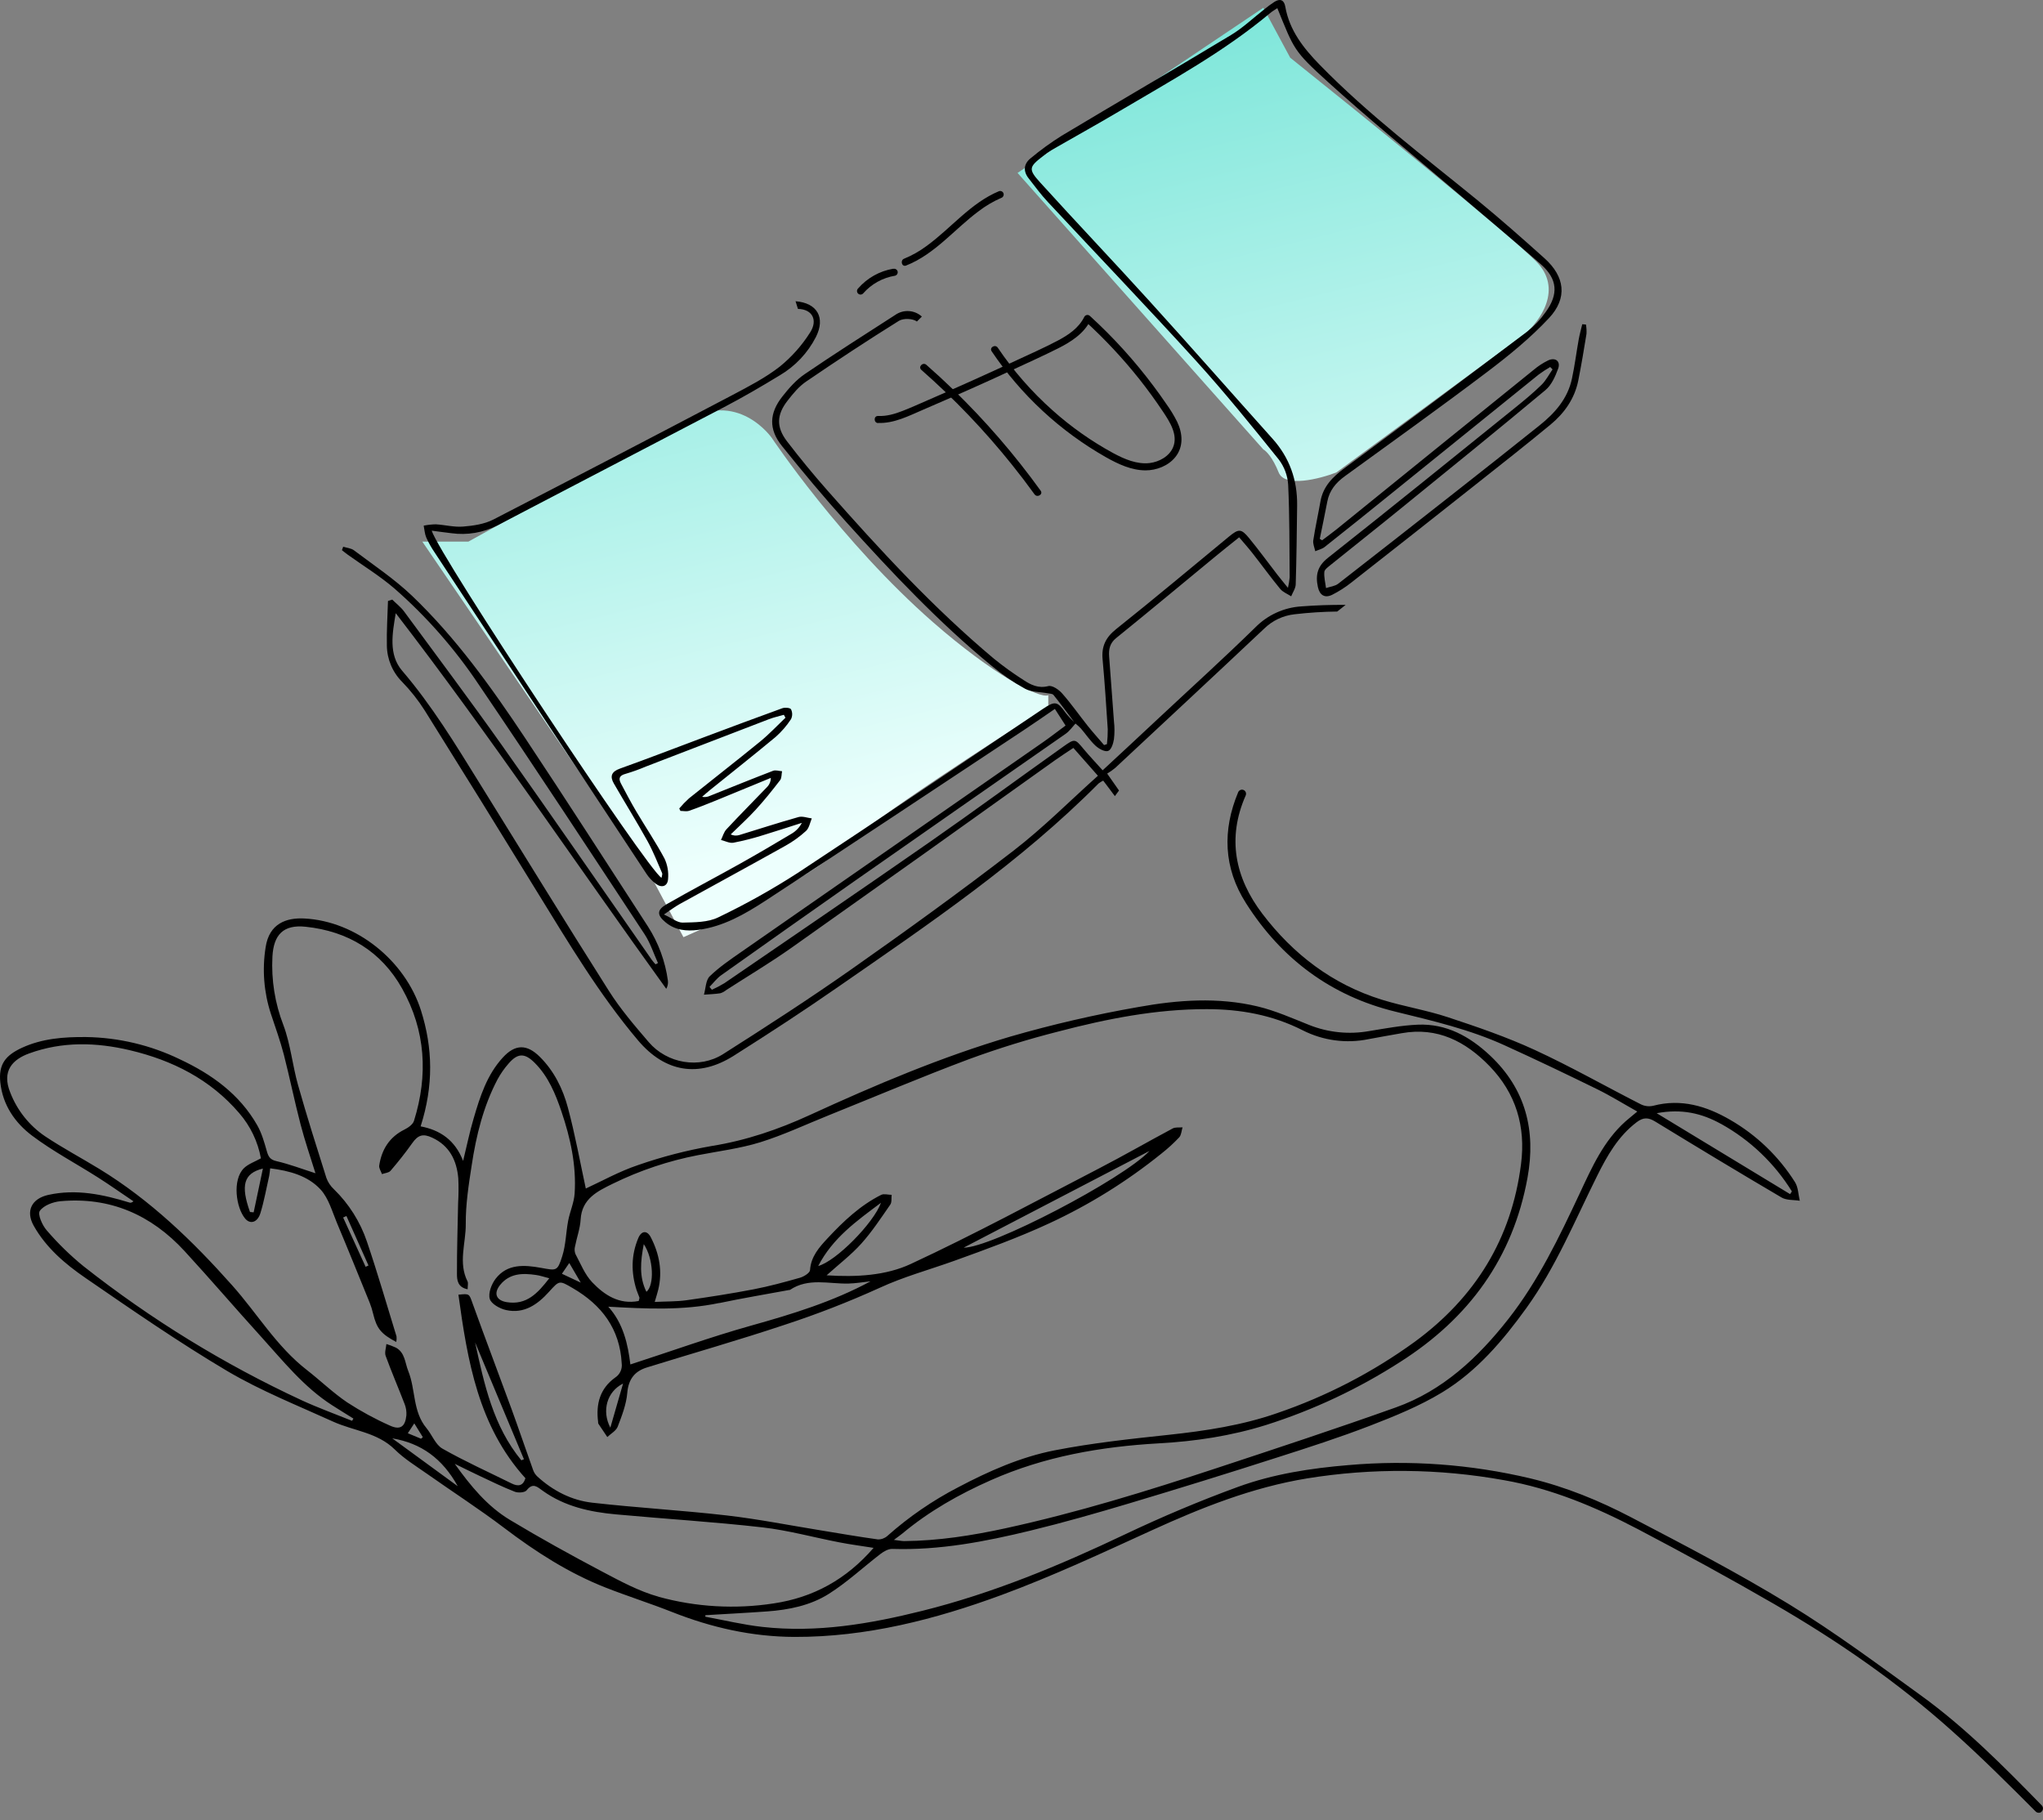
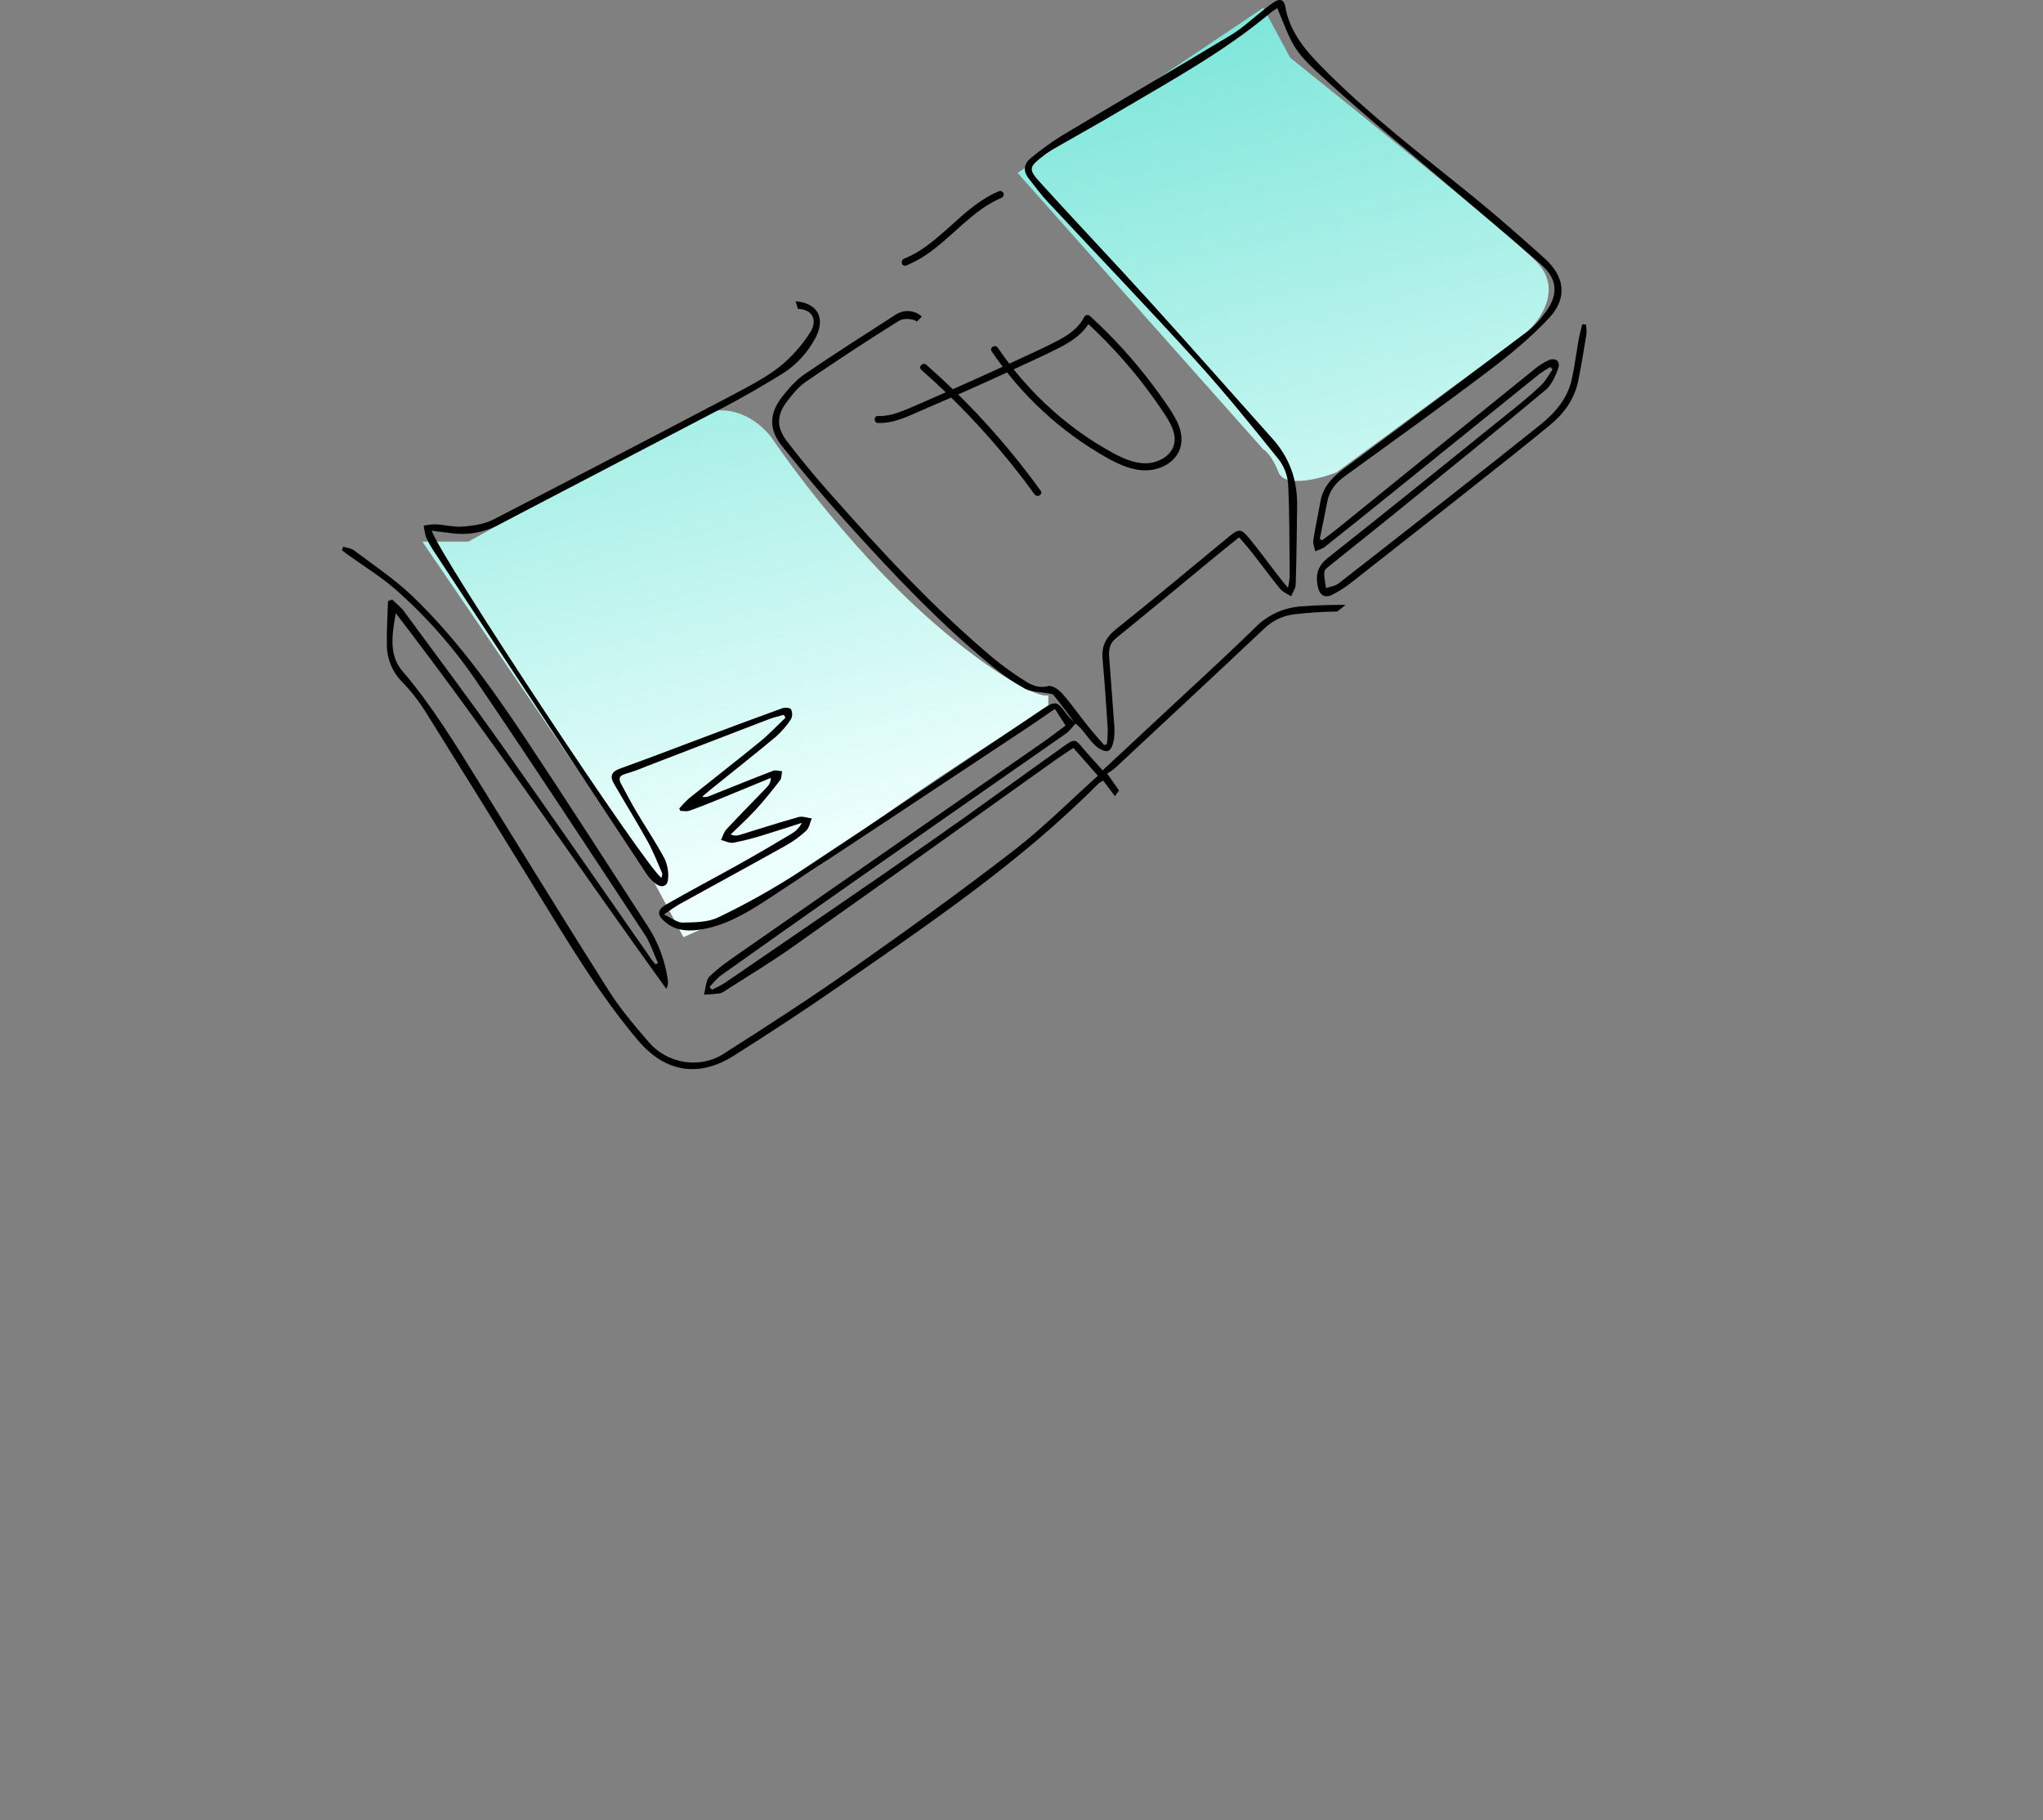
<svg xmlns="http://www.w3.org/2000/svg" width="266" height="237" viewBox="0 0 266 237" fill="none">
  <rect x="0" y="0" width="266" height="237" fill="#808080" stroke="none" />
  <path d="M84.986 114.514L54.986 70.514H60.986L88.986 55.014C95.986 50.514 100.486 57.014 100.486 57.014C100.486 57.014 109.486 70.514 121.486 81.014C129.161 87.729 135.32 91.014 136.486 90.514V92.014C129.32 96.514 113.886 106.514 109.486 110.514C105.086 114.514 93.986 119.847 88.986 122.014L84.986 114.514Z" fill="url(#paint0_linear_502_329)" />
  <path d="M164.486 58.514L132.486 22.514L164.486 1.014L167.986 7.514C177.153 14.847 196.386 30.414 199.986 34.014C203.586 37.614 200.486 41.847 198.486 43.514L173.986 61.514C171.82 62.347 167.286 63.514 166.486 61.514C165.686 59.514 164.82 58.681 164.486 58.514Z" fill="url(#paint1_linear_502_329)" />
  <path d="M143.637 101.63C144.15 102.334 144.682 102.982 145.157 103.65L145.695 102.92C145.234 102.242 144.725 101.538 144.156 100.718C144.515 100.502 144.858 100.261 145.182 99.996C151.66 93.961 158.15 87.92 164.587 81.854C165.659 80.8 167.053 80.139 168.547 79.975C170.393 79.759 172.249 79.639 174.108 79.618L175.206 78.752C173.293 78.735 171.371 78.8 169.44 78.948C167.165 79.091 165.023 80.071 163.427 81.7C159.269 85.769 154.958 89.665 150.702 93.647C148.367 95.829 146.024 98.015 143.565 100.289C142.685 99.308 141.869 98.449 141.109 97.542C139.978 96.188 139.96 96.124 138.479 97.177C132.658 101.314 126.907 105.548 121.048 109.629C112.173 115.811 103.235 121.895 94.314 128.007C93.789 128.324 93.246 128.609 92.687 128.86L92.379 128.488C92.892 127.974 93.318 127.38 93.891 126.975C99.675 122.864 105.473 118.77 111.285 114.695C120.43 108.299 129.584 101.914 138.746 95.538C139.244 95.189 139.613 94.654 140.029 94.202C140.281 94.403 140.519 94.621 140.742 94.855C141.384 95.6 141.933 96.438 142.649 97.098C143.073 97.488 143.84 97.912 144.269 97.771C144.697 97.63 144.951 96.795 145.038 96.229C145.128 95.461 145.128 94.685 145.038 93.917C144.841 91.091 144.61 88.282 144.41 85.464C144.346 84.541 144.489 83.75 145.316 83.079C149.678 79.552 153.972 75.965 158.299 72.403C159.277 71.597 160.272 70.811 161.338 69.955C161.974 70.71 162.544 71.342 163.065 72.01C164.276 73.552 165.433 75.153 166.683 76.671C167.032 77.098 167.628 77.321 168.113 77.637C168.318 77.123 168.688 76.61 168.703 76.073C168.808 72.653 168.847 69.228 168.888 65.795C168.926 62.493 167.902 59.59 165.677 57.111C160.337 51.155 155.058 45.148 149.684 39.225C144.972 34.027 140.134 28.948 135.42 23.747C133.857 22.023 133.977 21.733 135.805 20.32C136.134 20.047 136.482 19.798 136.847 19.575C139.808 17.871 142.803 16.221 145.744 14.477C152.463 10.494 159.346 6.756 165.374 1.702C165.657 1.466 165.983 1.283 166.309 1.062C168.505 6.432 168.38 6.571 172.855 10.633C178.047 15.343 183.483 19.78 188.816 24.33C192.753 27.689 196.733 30.993 200.621 34.41C202.8 36.329 202.949 38.295 201.232 40.651C200.568 41.597 199.77 42.44 198.863 43.156C190.948 49.131 183.006 55.067 175.037 60.965C173.497 62.108 172.263 63.339 171.919 65.299C171.624 66.982 171.249 68.655 170.99 70.345C170.92 70.795 171.149 71.291 171.246 71.766C171.657 71.586 172.132 71.484 172.47 71.214C175.422 68.879 178.359 66.526 181.283 64.153C187.639 59.014 193.995 53.882 200.349 48.755C200.829 48.405 201.325 48.079 201.838 47.779L202.143 48.095C201.671 48.768 201.288 49.536 200.708 50.101C199.641 51.145 198.483 52.105 197.318 53.043C189.193 59.593 181.083 66.16 172.896 72.63C171.513 73.722 171.259 74.898 171.59 76.425C171.821 77.496 172.491 77.912 173.459 77.434C174.334 76.992 175.163 76.461 175.933 75.852C181.318 71.633 186.693 67.398 192.057 63.149C195.345 60.548 198.64 57.958 201.871 55.289C203.685 53.788 205.022 51.902 205.495 49.533C205.895 47.519 206.234 45.492 206.562 43.465C206.584 43.06 206.56 42.654 206.493 42.254L206.01 42.211C205.851 42.876 205.667 43.536 205.546 44.21C205.243 45.895 205.033 47.596 204.673 49.271C204.129 51.884 202.466 53.77 200.457 55.376C196.715 58.367 192.96 61.341 189.19 64.297C184.213 68.209 179.229 72.11 174.236 75.998C173.813 76.324 173.181 76.378 172.648 76.561C172.56 75.859 172.37 75.15 172.429 74.462C172.46 74.13 172.943 73.804 173.258 73.542C176.32 71.07 179.418 68.629 182.461 66.147C188.734 61.049 195.016 55.965 201.222 50.785C202.009 50.127 202.505 49.002 202.874 47.994C203.218 47.033 202.515 46.489 201.571 46.92C200.88 47.259 200.234 47.683 199.648 48.182C191.094 55.088 182.548 62.002 174.01 68.922C173.402 69.413 172.763 69.87 172.139 70.343L171.837 70.155C172.165 68.537 172.506 66.92 172.817 65.297C173.092 63.863 173.926 62.853 175.083 62.01C181.271 57.514 187.497 53.066 193.597 48.452C196.448 46.294 199.266 44.004 201.694 41.399C204.122 38.793 203.747 36.003 201.098 33.629C198.237 31.06 195.347 28.506 192.373 26.07C185.387 20.358 178.163 14.937 171.842 8.452C169.712 6.27 167.884 3.958 167.343 0.854C167.194 0.004 166.688 -0.223 165.957 0.225C165.492 0.526 165.044 0.855 164.617 1.209C163.17 2.337 161.825 3.634 160.255 4.574C152.94 8.989 145.552 13.287 138.222 17.678C136.812 18.562 135.463 19.541 134.185 20.607C133.295 21.327 133.184 22.277 133.929 23.218C134.745 24.261 135.53 25.338 136.433 26.301C142.849 33.187 149.368 39.978 155.697 46.946C159.459 51.088 162.98 55.453 166.491 59.816C167.219 60.767 167.647 61.914 167.72 63.11C167.91 67.123 167.879 71.144 167.915 75.163C167.873 75.624 167.799 76.082 167.692 76.532C167.086 75.785 166.665 75.273 166.247 74.734C165.043 73.177 163.886 71.584 162.636 70.063C161.61 68.811 161.276 68.822 160.018 69.857C155.142 73.878 150.282 77.953 145.331 81.897C143.968 82.982 143.401 84.143 143.558 85.839C143.837 88.865 144.032 91.9 144.23 94.932C144.235 95.582 144.199 96.233 144.125 96.879L143.753 97.003C143.044 96.173 142.31 95.364 141.63 94.513C140.511 93.108 139.482 91.628 138.294 90.281C137.863 89.788 137.011 89.197 136.498 89.323C135.196 89.659 134.221 89.166 133.266 88.537C131.931 87.686 130.646 86.76 129.417 85.762C121.525 79.148 114.565 71.597 107.767 63.896C105.926 61.812 104.159 59.664 102.467 57.455C101.056 55.61 101.11 54.004 102.534 52.175C103.237 51.27 104 50.333 104.934 49.695C108.917 46.977 112.946 44.32 117.039 41.771C117.609 41.414 118.859 41.458 119.382 41.859L120.027 41.216C119.558 40.791 118.958 40.538 118.327 40.501C117.696 40.463 117.07 40.642 116.554 41.008C112.605 43.549 108.642 46.07 104.764 48.716C103.656 49.472 102.711 50.543 101.877 51.607C100.142 53.799 100.063 55.88 101.805 58.059C104.503 61.43 107.279 64.739 110.169 67.953C116.128 74.567 122.231 81.042 129.14 86.71C130.486 87.831 131.934 88.822 133.467 89.67C134.296 90.119 135.394 90.07 136.369 90.258C136.646 90.309 137.026 90.304 137.167 90.479C138.089 91.63 138.964 92.815 139.852 93.994C139.45 93.628 139.079 93.23 138.743 92.802C137.663 91.286 137.365 91.234 135.769 92.306C125.154 99.428 114.576 106.602 103.894 113.632C100.558 115.785 97.089 117.724 93.508 119.439C92.171 120.091 90.449 120.078 88.889 120.117C88.193 120.135 87.482 119.534 86.445 119.061C87.344 118.46 87.87 118.051 88.445 117.732C93.046 115.189 97.666 112.684 102.252 110.119C103.224 109.58 104.129 108.928 104.949 108.177C105.355 107.804 105.462 107.103 105.696 106.551C105.116 106.481 104.485 106.229 103.966 106.376C101.374 107.103 98.815 107.941 96.241 108.724C95.875 108.831 95.483 108.8 95.138 108.637C96.223 107.571 97.36 106.553 98.384 105.43C99.508 104.205 100.553 102.902 101.569 101.576C101.79 101.291 101.744 100.805 101.826 100.41C101.433 100.384 100.989 100.225 100.653 100.353C97.902 101.409 95.171 102.522 92.441 103.611C92.121 103.764 91.761 103.809 91.414 103.74C91.748 103.452 92.076 103.156 92.417 102.879C95.279 100.566 98.169 98.293 100.992 95.942C101.758 95.264 102.431 94.486 102.991 93.629C103.089 93.429 103.141 93.21 103.141 92.987C103.141 92.764 103.089 92.544 102.991 92.344C102.878 92.141 102.198 92.088 101.862 92.206C98.407 93.452 94.968 94.747 91.529 96.034C87.936 97.38 84.344 98.77 80.722 100.065C79.614 100.461 79.385 101.067 79.919 101.998C81.367 104.513 82.901 106.977 84.308 109.513C85.044 110.841 85.591 112.27 86.207 113.668C86.276 113.824 86.161 114.063 86.13 114.284C84.451 113.478 57.178 72.296 56.208 69.089C57.099 69.205 57.93 69.325 58.775 69.42C60.822 69.705 62.908 69.354 64.749 68.413C74.599 63.275 84.448 58.136 94.296 52.997C96.752 51.712 99.159 50.309 101.528 48.865C103.534 47.685 105.164 45.958 106.227 43.886C107.51 41.355 106.402 39.438 103.581 39.22L103.892 40.217C105.783 40.25 106.507 41.694 105.48 43.282C104.414 44.969 103.08 46.47 101.531 47.727C99.662 49.187 97.504 50.297 95.389 51.419C85.026 56.868 74.642 62.275 64.236 67.64C63.066 68.241 61.631 68.447 60.299 68.557C59.126 68.655 57.925 68.331 56.734 68.262C56.207 68.273 55.681 68.332 55.164 68.436C55.269 68.95 55.295 69.505 55.498 69.978C55.795 70.643 56.152 71.28 56.563 71.882C65.755 85.851 74.957 99.811 84.169 113.763C84.498 114.263 84.909 114.703 85.386 115.065C86.156 115.641 86.912 115.399 86.982 114.464C87.07 113.542 86.91 112.613 86.517 111.774C85.391 109.67 84.051 107.684 82.832 105.628C82.134 104.454 81.508 103.239 80.859 102.031C80.492 101.348 80.643 100.96 81.459 100.746C82.356 100.481 83.237 100.165 84.097 99.798C89.44 97.743 94.782 95.687 100.122 93.632C100.748 93.393 101.405 93.251 102.059 93.064L102.267 93.444C101.164 94.495 100.119 95.618 98.931 96.579C95.885 99.069 92.772 101.479 89.707 103.943C89.256 104.352 88.832 104.792 88.439 105.258L88.594 105.577C88.973 105.577 89.386 105.674 89.725 105.559C90.896 105.155 92.035 104.695 93.195 104.228C95.587 103.254 97.974 102.262 100.363 101.278C100.366 101.703 100.206 102.113 99.916 102.424C98.143 104.277 96.323 106.096 94.584 107.969C94.242 108.336 94.103 108.894 93.873 109.361C94.414 109.492 94.989 109.806 95.495 109.716C96.795 109.464 98.081 109.137 99.344 108.737C101.04 108.223 102.716 107.668 104.402 107.131C104.105 107.709 103.651 108.193 103.094 108.526C100.892 109.842 98.682 111.145 96.447 112.396C93.241 114.194 89.984 115.895 86.8 117.722C85.501 118.467 85.516 119.14 86.664 120.086C87.908 121.114 89.371 121.263 90.906 121.065C94.186 120.638 96.983 119.009 99.66 117.273C110.893 109.924 122.067 102.488 133.261 95.081C134.598 94.194 135.915 93.282 137.347 92.298L138.738 94.462C137.693 95.232 136.785 95.944 135.841 96.602C122.747 105.704 109.652 114.806 96.554 123.907C95.117 124.909 93.647 125.903 92.4 127.113C91.886 127.627 91.886 128.688 91.653 129.5C92.364 129.446 93.08 129.426 93.78 129.318C94.067 129.231 94.333 129.086 94.563 128.894C97.404 127.064 100.309 125.33 103.063 123.385C114.514 115.288 125.941 107.158 137.344 98.994C138.132 98.431 138.951 97.912 139.754 97.375L142.949 100.998C139.238 104.323 135.792 107.804 131.947 110.762C125.044 116.086 117.966 121.196 110.831 126.209C105.378 130.042 99.773 133.66 94.15 137.237C91.052 139.2 86.851 138.462 84.467 135.68C82.632 133.539 80.776 131.376 79.272 128.999C73.57 120.006 68.006 110.929 62.388 101.882C59.275 96.867 56.229 91.836 52.354 87.319C50.557 85.209 51.091 82.437 51.527 79.832C63.797 95.762 74.981 112.442 86.746 128.737C86.933 128.416 87.008 128.042 86.961 127.673C86.619 125.163 85.733 122.757 84.364 120.626C79.057 112.445 73.788 104.236 68.391 96.114C64.005 89.516 59.388 83.061 53.642 77.563C51.332 75.363 48.645 73.575 46.094 71.653C45.72 71.368 45.158 71.332 44.683 71.18C44.629 71.329 44.575 71.481 44.519 71.63C44.775 71.825 45.014 72.028 45.273 72.213C47.326 73.683 49.484 75.004 51.379 76.64C55.539 80.283 59.206 84.456 62.283 89.053C69.608 99.844 76.76 110.754 83.936 121.651C84.68 122.784 85.098 124.133 85.668 125.384L85.35 125.549C85.193 125.364 85.021 125.191 84.882 124.994C78.372 115.662 71.907 106.296 65.334 97.008C61.182 91.144 56.865 85.392 52.61 79.606C52.184 79.027 51.584 78.578 51.071 78.064L50.516 78.244C50.46 80.181 50.329 82.118 50.37 84.053C50.394 85.829 51.109 87.525 52.364 88.781C53.468 89.917 54.452 91.163 55.3 92.501C60.222 100.367 65.11 108.255 69.964 116.165C74.05 122.794 78.033 129.493 83.081 135.461C86.582 139.598 90.947 140.343 95.515 137.463C100.135 134.541 104.721 131.553 109.217 128.426C120.989 120.266 132.876 112.239 143.034 102.003C143.223 101.86 143.425 101.736 143.637 101.63Z" fill="black" />
  <path d="M114.317 55.065C116.385 55.153 118.315 54.151 120.165 53.354C122.177 52.489 124.184 51.612 126.186 50.723C128.188 49.834 130.161 48.936 132.107 48.028C133.993 47.154 135.89 46.296 137.753 45.361C139.434 44.516 141.133 43.439 141.985 41.692L141.261 41.787C143.836 44.132 146.217 46.681 148.383 49.41C149.45 50.76 150.461 52.152 151.416 53.585C152.284 54.886 153.413 56.607 152.738 58.228C152.242 59.415 150.941 60.127 149.704 60.284C148.039 60.487 146.386 59.77 144.954 58.999C142.106 57.451 139.447 55.577 137.032 53.413C134.328 51.007 131.936 48.271 129.912 45.268C129.581 44.778 128.781 45.24 129.114 45.736C132.939 51.421 138.029 56.14 143.984 59.521C145.567 60.412 147.295 61.234 149.15 61.239C150.579 61.239 152.101 60.654 153.018 59.523C154.126 58.156 153.988 56.44 153.274 54.927C152.857 54.098 152.374 53.305 151.829 52.555C151.316 51.798 150.782 51.051 150.228 50.315C147.753 46.999 144.969 43.927 141.913 41.139C141.862 41.09 141.802 41.053 141.735 41.03C141.668 41.008 141.597 41.001 141.527 41.01C141.457 41.019 141.391 41.043 141.332 41.082C141.273 41.12 141.223 41.172 141.187 41.232C140.468 42.707 139.092 43.627 137.683 44.366C135.938 45.286 134.124 46.085 132.338 46.918C128.498 48.704 124.638 50.439 120.756 52.121C119.696 52.581 118.641 53.059 117.566 53.48C116.49 53.901 115.456 54.205 114.329 54.158C113.734 54.133 113.737 55.058 114.329 55.083L114.317 55.065Z" fill="black" />
  <path d="M119.957 48.154C124.244 51.919 128.194 56.051 131.762 60.505C132.774 61.765 133.752 63.05 134.698 64.359C135.042 64.837 135.846 64.377 135.497 63.891C132.114 59.199 128.326 54.815 124.176 50.787C123.016 49.662 121.827 48.565 120.609 47.496C120.165 47.105 119.508 47.753 119.957 48.151V48.154Z" fill="black" />
  <path d="M130.092 24.88C126.348 26.442 123.838 29.711 120.623 32.039C119.727 32.706 118.751 33.257 117.717 33.68C117.171 33.894 117.407 34.79 117.974 34.572C121.749 33.082 124.277 29.819 127.47 27.462C128.356 26.786 129.321 26.219 130.344 25.774C130.46 25.739 130.559 25.66 130.619 25.553C130.679 25.448 130.696 25.322 130.667 25.204C130.634 25.086 130.556 24.986 130.45 24.926C130.344 24.865 130.218 24.849 130.1 24.88H130.092Z" fill="black" />
-   <path d="M116.297 34.986C114.522 35.288 112.907 36.196 111.724 37.555C111.679 37.598 111.644 37.649 111.62 37.705C111.595 37.762 111.583 37.823 111.582 37.884C111.582 37.946 111.593 38.007 111.617 38.064C111.64 38.121 111.674 38.172 111.718 38.216C111.762 38.259 111.813 38.294 111.87 38.317C111.927 38.34 111.988 38.352 112.05 38.351C112.111 38.35 112.172 38.337 112.228 38.312C112.285 38.288 112.336 38.252 112.378 38.208C113.455 36.975 114.928 36.157 116.543 35.895C116.661 35.862 116.761 35.783 116.822 35.676C116.882 35.569 116.898 35.443 116.867 35.325C116.832 35.208 116.753 35.109 116.646 35.05C116.54 34.99 116.415 34.973 116.297 35.004V34.986Z" fill="black" />
-   <path d="M265.797 235.878C265.856 235.827 265.904 235.764 265.938 235.694C265.972 235.624 265.992 235.547 265.995 235.469C265.999 235.391 265.986 235.313 265.958 235.24C265.93 235.167 265.887 235.101 265.833 235.045C260.872 229.96 255.88 224.914 250.096 220.729C244.465 216.656 238.868 212.494 232.95 208.871C226.295 204.798 219.348 201.188 212.419 197.566C208.241 195.379 203.88 193.588 199.245 192.476C191.499 190.637 183.507 190.053 175.576 190.746C170.669 191.152 165.79 191.903 161.173 193.588C156.192 195.407 151.285 197.483 146.496 199.755C137.955 203.819 129.281 207.429 120.062 209.726C113.215 211.435 106.345 212.599 99.275 211.815C96.772 211.538 94.306 210.939 91.832 210.484L91.845 210.287C94.519 210.125 97.196 209.991 99.868 209.798C102.691 209.595 105.514 209.028 107.908 207.514C110.302 206.001 112.386 204.048 114.637 202.316C115.071 201.985 115.664 201.643 116.177 201.659C122.303 201.856 128.254 200.713 134.142 199.282C138.484 198.229 142.788 196.998 147.071 195.716C153.473 193.802 159.857 191.823 166.221 189.778C170.31 188.473 174.403 187.154 178.404 185.61C181.607 184.372 184.84 183.056 187.763 181.283C192.273 178.55 195.673 174.549 198.745 170.287C202.577 164.968 205.045 158.922 207.943 153.103C209.252 150.469 210.679 147.938 213.099 146.101C213.971 145.441 214.623 145.477 215.511 146.019C220.972 149.359 226.449 152.666 231.964 155.908C232.614 156.291 233.537 156.201 234.333 156.33C234.138 155.52 234.135 154.59 233.717 153.92C231.608 150.569 228.714 147.783 225.286 145.806C222.191 144.007 218.891 143.002 215.244 143.966C214.711 144.086 214.153 144.023 213.661 143.786C209.041 141.435 204.532 138.866 199.836 136.7C196.184 135.014 192.347 133.701 188.523 132.437C185.7 131.504 182.739 131.032 179.903 130.15C173.505 128.164 168.39 124.261 164.371 118.981C160.778 114.264 159.751 109.097 162.19 103.565C162.241 103.448 162.251 103.317 162.215 103.194C162.18 103.072 162.103 102.966 161.997 102.894C161.93 102.852 161.854 102.824 161.776 102.814C161.697 102.804 161.617 102.812 161.541 102.836C161.466 102.861 161.397 102.902 161.339 102.956C161.281 103.011 161.236 103.077 161.207 103.151C159.153 108.074 159.284 112.977 162.233 117.596C166.835 124.842 173.315 129.672 181.684 131.712C186.526 132.902 191.377 134.025 195.932 136.109C199.951 137.935 203.937 139.842 207.904 141.784C209.662 142.645 211.336 143.686 213.176 144.716C212.539 145.25 212.082 145.615 211.636 146.001C208.767 148.57 207.255 152.011 205.672 155.389C202.997 161.093 200.282 166.774 196.363 171.759C192.445 176.743 187.851 181.06 181.735 183.239C174.008 185.996 166.211 188.565 158.417 191.137C149.355 194.128 140.242 196.944 130.905 198.974C126.543 199.922 122.18 200.603 117.714 200.641C117.409 200.641 117.106 200.569 116.387 200.482C116.955 200.058 117.237 199.865 117.499 199.647C120.981 196.741 124.895 194.534 129.017 192.709C135.969 189.626 143.319 188.342 150.879 187.915C155.614 187.658 160.319 186.944 164.859 185.52C171.021 183.564 176.898 180.799 182.336 177.298C191.246 171.623 196.979 163.807 198.884 153.329C199.995 147.216 198.658 141.81 194.038 137.452C191.39 134.955 188.326 133.239 184.571 133.408C182.456 133.501 180.347 133.902 178.247 134.243C175.626 134.706 172.928 134.43 170.456 133.444C168.249 132.565 166.049 131.584 163.755 131.034C158.597 129.798 153.343 130.181 148.21 131.109C142.585 132.091 137.016 133.378 131.529 134.963C122.547 137.614 113.931 141.271 105.424 145.176C101.351 147.046 97.16 148.48 92.689 149.197C89.424 149.763 86.211 150.595 83.081 151.684C80.627 152.504 78.328 153.796 76.272 154.739C75.549 151.399 74.892 147.753 73.939 144.205C73.282 141.746 72.143 139.436 70.282 137.589C68.596 135.913 67.077 135.934 65.478 137.673C63.397 139.934 62.496 142.781 61.662 145.638C61.149 147.368 60.789 149.138 60.299 151.142C59.234 148.413 57.291 147.124 54.766 146.646C56.462 141.342 56.365 136.453 54.807 131.54C52.754 125.081 46.395 119.909 39.596 119.58C37.33 119.469 35.041 120.196 34.581 123.357C34.125 126.238 34.357 129.186 35.259 131.959C35.847 133.737 36.488 135.502 36.958 137.311C37.728 140.322 38.349 143.38 39.134 146.389C39.696 148.542 40.417 150.649 41.074 152.751C39.324 152.193 37.689 151.563 36.001 151.175C35.156 150.983 34.941 150.585 34.738 149.865C34.415 148.727 34.084 147.553 33.506 146.525C31.196 142.45 27.544 139.845 23.405 137.907C19.599 136.067 15.438 135.081 11.212 135.017C8.312 134.991 5.463 135.207 2.843 136.422C0.726 137.404 -0.213 138.56 0.041 140.931C0.354 143.876 1.958 146.181 4.17 147.851C6.865 149.881 9.888 151.471 12.744 153.29C14.315 154.287 15.824 155.364 17.377 156.404C17.107 156.617 16.989 156.602 16.863 156.566C13.406 155.507 9.934 154.767 6.287 155.569C4.119 156.055 3.315 157.663 4.385 159.575C6.005 162.465 8.492 164.57 11.135 166.386C17.212 170.564 23.292 174.77 29.628 178.524C33.991 181.093 38.747 182.984 43.371 185.086C46.043 186.299 49.141 186.481 51.404 188.719C52.628 189.929 54.142 190.857 55.564 191.856C58.926 194.228 62.391 196.458 65.668 198.943C69.774 202.057 74.073 204.819 78.882 206.705C81.728 207.823 84.651 208.745 87.495 209.87C92.628 211.9 97.915 213.098 103.445 213.116C112.794 213.144 121.725 210.852 130.392 207.661C137.034 205.212 143.481 202.198 149.925 199.256C156.451 196.278 163.047 193.647 170.199 192.476C178.697 191.105 187.366 191.184 195.837 192.712C202.017 193.794 207.761 196.204 213.289 199.105C219.225 202.224 225.12 205.436 230.925 208.794C239.196 213.581 247.065 219.002 254.184 225.387C257.926 228.727 261.493 232.286 265.047 235.847C265.149 235.947 265.284 236.006 265.426 236.011C265.569 236.017 265.708 235.969 265.817 235.878H265.797ZM224.088 146.327C227.86 148.42 231.034 151.445 233.306 155.114L233.07 155.466L215.704 144.932C218.955 144.32 221.583 144.945 224.08 146.327H224.088ZM45.843 184.983C43.651 184.097 41.421 183.293 39.275 182.304C29.159 177.611 19.623 171.753 10.863 164.847C9.133 163.437 7.532 161.874 6.079 160.179C5.499 159.523 4.878 158.092 5.184 157.65C5.681 156.939 6.906 156.479 7.868 156.391C14.335 155.8 19.697 158.172 24.036 162.889C27.388 166.533 30.604 170.297 33.932 173.961C36.837 177.162 39.54 180.582 43.243 182.954C44.159 183.542 45.091 184.112 46.015 184.69L45.843 184.983ZM45.211 182.586C43.361 181.335 41.739 179.76 39.966 178.375C36.006 175.31 33.48 170.985 30.213 167.327C25.081 161.558 19.571 156.245 12.947 152.196C10.596 150.757 8.153 149.462 5.864 147.933C3.813 146.543 2.235 144.56 1.339 142.249C0.171 139.385 1.698 137.915 3.798 137.149C8.107 135.579 12.524 135.692 16.922 136.736C22.463 138.049 27.378 140.525 31.148 144.924C32.597 146.597 33.572 148.628 33.971 150.806C33.185 151.25 32.333 151.53 31.759 152.09C30.219 153.616 30.732 157.229 31.915 158.647C32.582 159.444 33.529 159.161 33.907 157.941C34.394 156.361 34.676 154.721 35.046 153.105C35.11 152.822 35.123 152.527 35.177 152.108C37.692 152.427 40.097 153.064 41.765 154.896C42.791 156.034 43.246 157.722 43.869 159.215C45.319 162.661 46.72 166.129 48.129 169.593C48.318 170.068 48.47 170.557 48.586 171.055C49.048 172.961 49.613 173.673 51.591 174.714C51.643 174.476 51.655 174.233 51.627 173.992C50.362 169.881 49.161 165.731 47.778 161.659C46.904 159.071 45.428 156.73 43.471 154.827C43.035 154.421 42.701 153.919 42.496 153.359C41.226 149.341 39.95 145.322 38.806 141.268C38.077 138.699 37.831 135.944 36.894 133.454C35.799 130.623 35.313 127.592 35.469 124.559C35.623 121.669 36.909 120.356 39.786 120.656C45.291 121.232 49.646 123.858 52.361 128.711C55.42 134.166 55.759 139.991 53.901 145.926C53.755 146.394 53.157 146.818 52.667 147.059C50.701 148.033 49.695 149.657 49.374 151.746C49.32 152.09 49.605 152.488 49.733 152.861C50.113 152.722 50.621 152.697 50.85 152.429C51.84 151.271 52.795 150.076 53.673 148.832C54.412 147.784 55.056 147.548 56.267 148.115C58.531 149.159 59.468 151.078 59.67 153.421C59.719 154.489 59.711 155.558 59.647 156.625C59.591 159.708 59.483 162.774 59.496 165.849C59.496 166.62 59.563 167.602 60.887 167.853C60.887 167.393 60.987 167.052 60.871 166.826C59.64 164.377 60.664 161.844 60.643 159.374C60.62 156.826 61.02 154.259 61.413 151.725C62.001 147.84 62.932 144.033 64.783 140.52C65.187 139.777 65.674 139.083 66.235 138.449C67.426 137.08 68.332 137.082 69.636 138.393C71.396 140.161 72.325 142.422 73.1 144.708C74.27 148.159 75.058 151.72 74.817 155.397C74.738 156.589 74.201 157.745 73.975 158.935C73.683 160.477 73.675 162.072 73.206 163.542C72.572 165.551 72.451 165.428 70.413 165.06C68.278 164.678 66.05 164.513 64.536 166.479C63.997 167.175 63.548 168.354 63.766 169.105C63.956 169.76 65.088 170.389 65.904 170.564C68.257 171.078 70.01 169.824 71.494 168.172C72.831 166.692 72.813 166.677 74.573 167.707C78.349 169.904 80.707 173.002 80.948 177.517C80.993 177.871 80.937 178.23 80.787 178.553C80.638 178.877 80.4 179.152 80.101 179.346C78.112 180.775 77.581 182.779 77.871 185.096C77.871 185.181 77.871 185.287 77.904 185.353C78.287 185.937 78.674 186.512 79.072 187.093C79.539 186.646 80.219 186.283 80.427 185.739C80.974 184.318 81.546 182.838 81.672 181.345C81.826 179.547 82.647 178.519 84.238 178.031C90.213 176.176 96.234 174.464 102.164 172.481C106.367 171.106 110.492 169.501 114.519 167.673C117.671 166.217 120.976 165.325 124.207 164.164C128.398 162.655 132.604 161.132 136.639 159.259C141.841 156.848 146.73 153.809 151.195 150.209C152.025 149.558 152.806 148.846 153.531 148.079C153.815 147.771 153.831 147.213 153.969 146.772C153.538 146.813 153.04 146.73 152.686 146.918C149.471 148.632 146.314 150.454 143.078 152.129C134.94 156.343 126.868 160.71 118.564 164.57C115.309 166.08 111.493 166.289 107.626 166.037C109.258 164.567 110.844 163.362 112.148 161.905C113.549 160.343 114.714 158.565 115.915 156.833C116.133 156.52 116.043 155.991 116.095 155.561C115.638 155.561 115.099 155.387 114.735 155.561C111.999 156.933 109.807 159.01 107.754 161.214C106.666 162.388 105.585 163.578 105.467 165.361C105.442 165.728 104.667 166.206 104.159 166.353C102.154 166.926 100.137 167.473 98.092 167.866C95.202 168.421 92.289 168.873 89.366 169.284C88.083 169.464 86.764 169.428 85.244 169.503C85.45 168.799 85.593 168.367 85.699 167.928C86.284 165.531 85.847 163.254 84.746 161.106C84.256 160.148 83.52 160.204 83.101 161.201C82.17 163.416 82.157 165.685 82.883 167.964C82.986 168.288 83.14 168.593 83.248 168.917C83.281 169.022 83.204 169.174 83.16 169.38C80.617 169.875 78.69 168.609 77.099 166.936C76.139 165.926 75.592 164.513 74.917 163.252C74.798 162.934 74.783 162.587 74.874 162.26C75.1 161.091 75.531 159.947 75.6 158.765C75.759 156.05 77.81 155.084 79.77 154.12C83.292 152.391 87.028 151.138 90.88 150.394C93.593 149.868 96.37 149.526 98.998 148.711C102.026 147.768 104.923 146.399 107.877 145.212C113.983 142.756 120.047 140.184 126.211 137.879C130.01 136.488 133.878 135.293 137.799 134.297C144.127 132.64 150.538 131.373 157.121 131.384C161.484 131.384 165.667 132.134 169.611 134.138C172.265 135.486 175.298 135.891 178.211 135.286C179.636 135.014 181.07 134.773 182.5 134.516C187.15 133.681 190.828 135.592 193.93 138.789C197.369 142.332 198.673 146.659 198.037 151.566C196.8 161.296 192.067 168.925 184.206 174.69C178.728 178.665 172.687 181.797 166.283 183.981C161.715 185.572 156.946 186.294 152.137 186.808C147.176 187.337 142.197 187.871 137.308 188.827C132.884 189.693 128.732 191.535 124.733 193.645C121.415 195.365 118.322 197.492 115.528 199.976C115.188 200.278 114.745 200.437 114.291 200.42C111.804 200.076 109.327 199.649 106.848 199.241C102.762 198.581 98.695 197.771 94.588 197.298C88.778 196.628 82.927 196.304 77.114 195.641C74.424 195.335 72.012 194.1 69.98 192.247C69.734 192.022 69.546 191.743 69.428 191.433C68.468 188.76 67.559 186.07 66.587 183.403C64.924 178.853 63.197 174.326 61.557 169.767C61.077 168.434 61.172 168.401 59.686 168.562C60.874 177.178 62.268 185.672 68.412 192.458C68.096 193.485 67.447 193.55 66.615 193.139C63.602 191.646 60.528 190.263 57.61 188.606C56.701 188.092 56.257 186.808 55.528 185.931C53.716 183.763 54.13 180.908 53.154 178.496C52.728 177.437 52.739 176.101 51.548 175.454C51.147 175.267 50.732 175.11 50.308 174.983C50.267 175.497 50.052 176.083 50.213 176.525C50.983 178.64 51.879 180.708 52.687 182.81C52.869 183.277 52.946 183.779 52.91 184.279C52.759 185.762 52.1 186.224 50.742 185.592C48.822 184.738 46.973 183.732 45.211 182.586ZM34.23 152.139L33.026 157.84L32.549 157.794C31.327 154.362 31.699 152.761 34.23 152.139ZM44.678 158.511L45.106 158.318L47.978 164.76L47.603 164.929L44.678 158.511ZM75.615 166.99L73.162 165.836L74.119 164.436L75.615 166.99ZM71.509 166.432C69.995 168.393 68.547 169.94 65.989 169.534C64.606 169.315 64.226 168.39 65.126 167.28C66.369 165.752 68.06 165.739 69.797 165.996C70.293 166.06 70.775 166.232 71.507 166.42L71.509 166.432ZM93.672 169.649C96.678 169.015 99.709 168.511 102.729 167.951C102.77 167.951 102.824 167.951 102.855 167.936C105.244 166.332 107.89 167.165 110.444 167.113C111.411 167.09 112.376 166.923 113.344 166.82C108.424 169.475 103.165 171.083 97.835 172.576C92.566 174.051 87.408 175.916 82.075 177.643C81.762 175.032 81.151 172.273 79.195 170.122C84.079 170.397 88.883 170.644 93.67 169.636L93.672 169.649ZM83.82 161.977C85.103 163.881 85.219 167.342 84.164 168.185C83.204 166.235 83.386 164.259 83.82 161.977ZM106.525 164.839C108.421 161.176 111.493 158.994 114.706 156.592C113.731 159.264 108.84 164.207 106.525 164.829V164.839ZM81.118 180.148C80.548 182.124 80.047 183.863 79.467 185.872C78.315 183.678 79.036 181.176 81.11 180.138L81.118 180.148ZM125.449 162.447L149.673 149.842C146.178 153.542 128.96 162.524 125.442 162.437L125.449 162.447ZM68.216 189.983L67.878 190.122C64.221 185.682 63.043 180.222 61.859 174.778C63.979 179.853 66.098 184.922 68.216 189.983ZM55.051 187.106L54.822 187.314L53.1 186.599C53.375 186.176 53.596 185.829 53.94 185.315L55.051 187.106ZM51.073 187.265C54.835 187.894 57.602 189.888 59.599 193.496L51.073 187.265ZM85.758 207.887C83.191 207.175 80.743 205.847 78.354 204.585C74.314 202.45 70.311 200.238 66.397 197.884C63.443 196.109 61.264 193.449 59.211 190.582C60.307 191.116 61.4 191.664 62.506 192.183C64.002 192.884 65.488 193.619 67.028 194.215C67.475 194.387 68.335 194.328 68.568 194.028C69.384 193 69.926 193.56 70.657 194.084C73.519 196.14 76.837 196.862 80.25 197.167C86.584 197.751 92.938 198.136 99.257 198.853C102.632 199.238 105.947 200.161 109.294 200.806C110.708 201.081 112.135 201.266 113.741 201.522C110.184 205.633 105.899 207.982 100.732 208.755C95.736 209.526 90.633 209.233 85.758 207.895V207.887Z" fill="black" />
  <defs>
    <linearGradient id="paint0_linear_502_329" x1="87.486" y1="-59.986" x2="127.986" y2="104.014" gradientUnits="userSpaceOnUse">
      <stop stop-color="#20D1BC" />
      <stop offset="1" stop-color="#EDFFFD" />
    </linearGradient>
    <linearGradient id="paint1_linear_502_329" x1="87.486" y1="-59.986" x2="127.986" y2="104.014" gradientUnits="userSpaceOnUse">
      <stop stop-color="#20D1BC" />
      <stop offset="1" stop-color="#EDFFFD" />
    </linearGradient>
  </defs>
</svg>